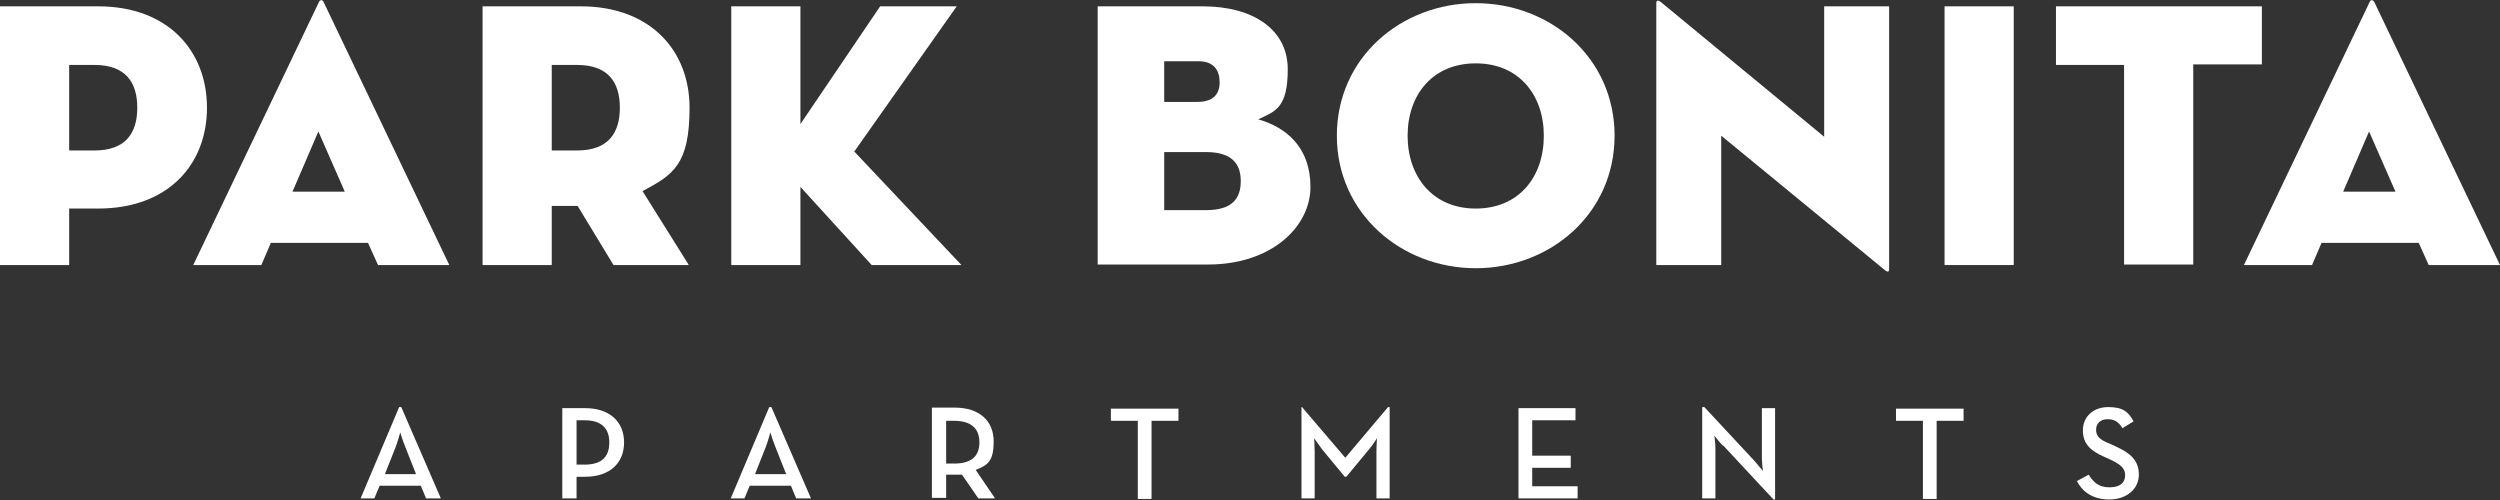
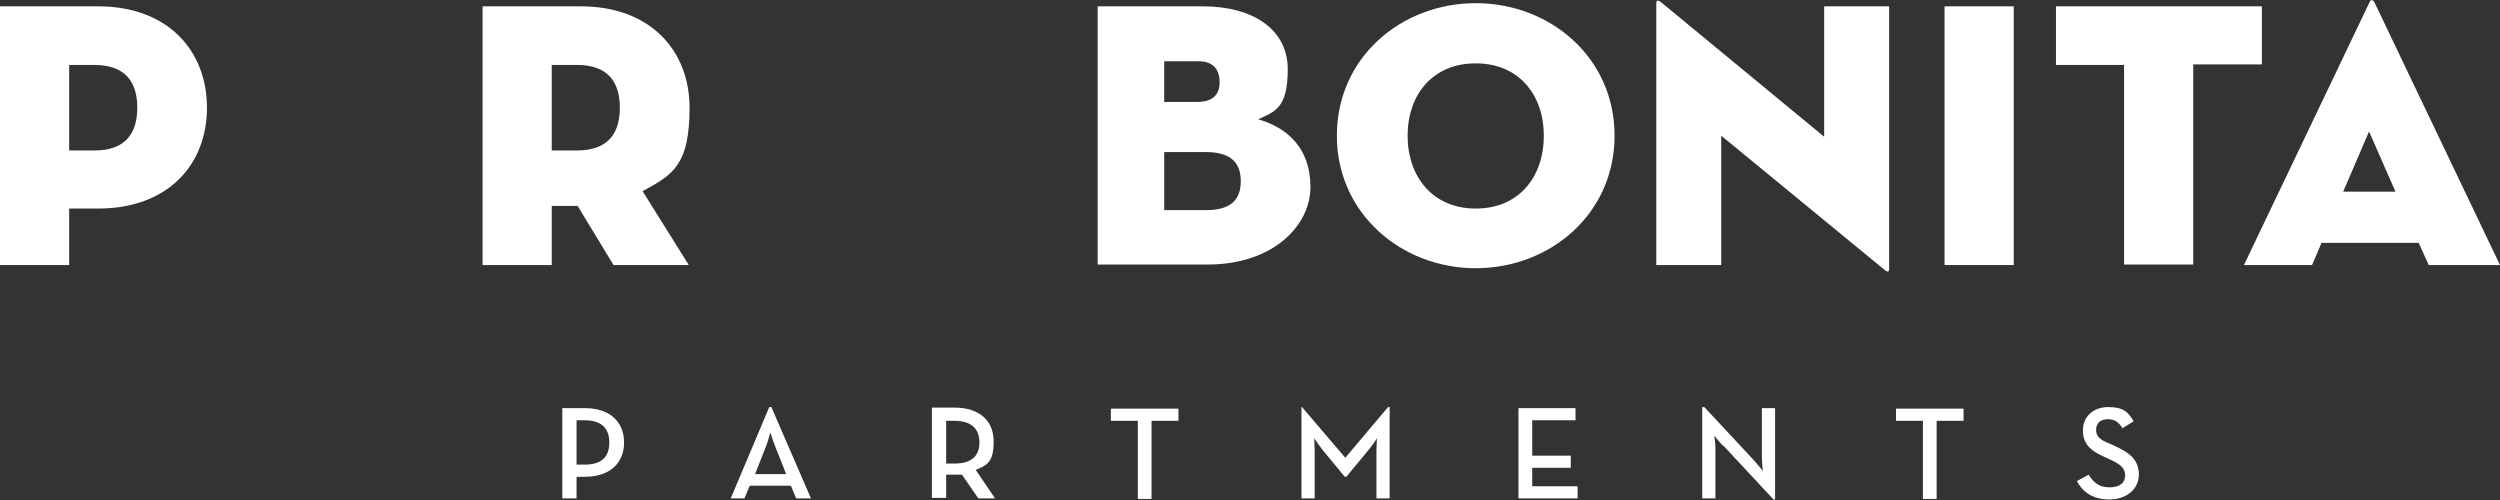
<svg xmlns="http://www.w3.org/2000/svg" id="Layer_1" version="1.1" viewBox="0 0 473.5 94.7">
  <rect x="0" y="0" width="473.5" height="94.7" fill="#333333" stroke="none" />
  <defs>
    <style>
      .st0 {
        fill: #fff;
      }
    </style>
  </defs>
  <g>
    <path class="st0" d="M13.1,50.2H0V1.2h18.6c13.2,0,20.6,8.4,20.6,19.2s-7.4,19.1-20.6,19.1h-5.5v10.6h0ZM17.9,28.5c5.9,0,8.1-3.3,8.1-8.1s-2.2-8.1-8.1-8.1h-4.8v16.2s4.8,0,4.8,0Z" />
-     <path class="st0" d="M49.4,50.2h-12.8L60.4.4c.2-.5.7-.5.9,0l23.8,49.8h-13.5l-1.9-4.2h-18.4l-1.8,4.2h0ZM60.3,24.9l-4.9,11.4h9.9s-5-11.4-5-11.4Z" />
    <path class="st0" d="M130.4,50.2h-14.2l-6.8-11.2h-4.9v11.2h-13.1V1.2h18.6c13.2,0,20.6,8.4,20.6,19.2s-3.1,12.7-8.9,15.8l8.7,13.9ZM109.3,28.5c5.9,0,8.1-3.3,8.1-8.1s-2.2-8.1-8.1-8.1h-4.8v16.2s4.8,0,4.8,0Z" />
-     <path class="st0" d="M166.6,1.2h14.6l-19.4,27.5,20.3,21.5h-17l-13.5-14.8v14.8h-13.1V1.2h13.1v22.3l15.1-22.3h0Z" />
    <path class="st0" d="M207.8,1.2h20c9.7,0,16.1,4.5,16.1,11.9s-2.4,8-5.6,9.5c5.3,1.5,9.9,5.3,9.9,12.8s-7.3,14.7-19.4,14.7h-20.9V1.2ZM226.8,19.3c2.9,0,4.2-1.4,4.2-3.7s-1.1-4-4-4h-6.5v7.7h6.3,0ZM228.4,39.8c5,0,6.6-2.2,6.6-5.5s-1.7-5.5-6.6-5.5h-7.9v11h7.9Z" />
    <path class="st0" d="M253.2,25.7c0-14.8,12.2-25.1,26.3-25.1s26.3,10.3,26.3,25.1-12.2,25.1-26.3,25.1-26.3-10.4-26.3-25.1ZM292.4,25.7c0-7.7-4.7-13.7-12.9-13.7s-12.9,6-12.9,13.7,4.7,13.8,12.9,13.8,12.9-6,12.9-13.8Z" />
    <path class="st0" d="M326,25.8v24.4h-12.3V.6c0-.4.2-.8,1-.1l30.8,25.4V1.2h12.3v49.7c0,.6-.2.8-1,.1l-30.8-25.3h0Z" />
    <path class="st0" d="M368.3,1.2h13.1v49h-13.1V1.2Z" />
    <path class="st0" d="M402.4,12.3h-13V1.2h39v11h-13v37.9h-13.1V12.3h0Z" />
    <path class="st0" d="M437.8,50.2h-12.8L448.8.4c.2-.5.6-.5.9,0l23.8,49.8h-13.5l-1.9-4.2h-18.4l-1.8,4.2h0ZM448.7,24.9l-4.9,11.4h9.9l-5-11.4Z" />
  </g>
  <g>
-     <path class="st0" d="M75.7,77.1h.3l7.5,17.3h-2.8l-1-2.4h-7.8l-1,2.4h-2.6l7.3-17.3ZM78.8,89.8l-2.1-5.3c-.4-1-.9-2.6-.9-2.6,0,0-.4,1.5-.8,2.6l-2.1,5.3s6,0,6,0Z" />
    <path class="st0" d="M106.5,77.3h4.3c4.7,0,7.4,2.6,7.4,6.5s-2.7,6.5-7.4,6.5h-1.6v4.1h-2.7v-17.1h0ZM110.7,88c3.4,0,4.7-1.6,4.7-4.2s-1.4-4.2-4.7-4.2h-1.5v8.4h1.5Z" />
    <path class="st0" d="M145.8,77.1h.3l7.5,17.3h-2.8l-1-2.4h-7.8l-1,2.4h-2.6l7.3-17.3ZM148.9,89.8l-2.1-5.3c-.4-1-.9-2.6-.9-2.6,0,0-.4,1.5-.8,2.6l-2.1,5.3s6,0,6,0Z" />
    <path class="st0" d="M188.4,94.4h-3.1l-3.1-4.5c-.5,0-1,0-1.4,0h-1.6v4.4h-2.7v-17.1h4.3c4.7,0,7.4,2.5,7.4,6.4s-1.2,4.5-3.4,5.4c0,0,3.6,5.3,3.6,5.3ZM180.7,87.8c3.4,0,4.8-1.5,4.8-4s-1.4-4.1-4.8-4.1h-1.5v8.1h1.5Z" />
    <path class="st0" d="M215.5,79.7h-5.1v-2.3h12.8v2.3h-5.1v14.8h-2.6v-14.8h0Z" />
    <path class="st0" d="M246.3,77.1h.3l8.2,9.6,8.1-9.6h.3v17.3h-2.5v-8.9c0-1,.1-2.5.1-2.5,0,0-.8,1.3-1.5,2.1l-4.3,5.2h-.3l-4.3-5.2c-.6-.8-1.5-2.1-1.5-2.1,0,0,.1,1.5.1,2.5v8.9h-2.5v-17.3h0Z" />
    <path class="st0" d="M287.5,77.3h10.9v2.3h-8.2v6.7h7.3v2.3h-7.3v3.5h8.6v2.3h-11.2v-17.1h0Z" />
    <path class="st0" d="M326.3,84.4c-.7-.7-1.6-1.9-1.6-1.9,0,0,.2,1.4.2,2.5v9.4h-2.5v-17.3h.4l9.5,10.2c.6.7,1.6,1.9,1.6,1.9,0,0-.2-1.5-.2-2.5v-9.4h2.5v17.3h-.3l-9.5-10.2h0Z" />
    <path class="st0" d="M364.2,79.7h-5.1v-2.3h12.8v2.3h-5.1v14.8h-2.6v-14.8Z" />
    <path class="st0" d="M393.4,91.1l2.2-1.2c.8,1.3,1.8,2.4,3.9,2.4s3-.9,3-2.3-1-2.1-2.9-3l-1.1-.5c-2.5-1.1-4-2.4-4-5s2-4.4,4.8-4.4,3.8.9,4.8,2.7l-2.1,1.3c-.7-1.1-1.4-1.7-2.8-1.7s-2.2.8-2.2,2,.7,1.9,2.5,2.6l1.1.5c2.9,1.3,4.5,2.7,4.5,5.4s-2.3,4.7-5.6,4.7-5.2-1.6-6.2-3.6h0Z" />
  </g>
</svg>